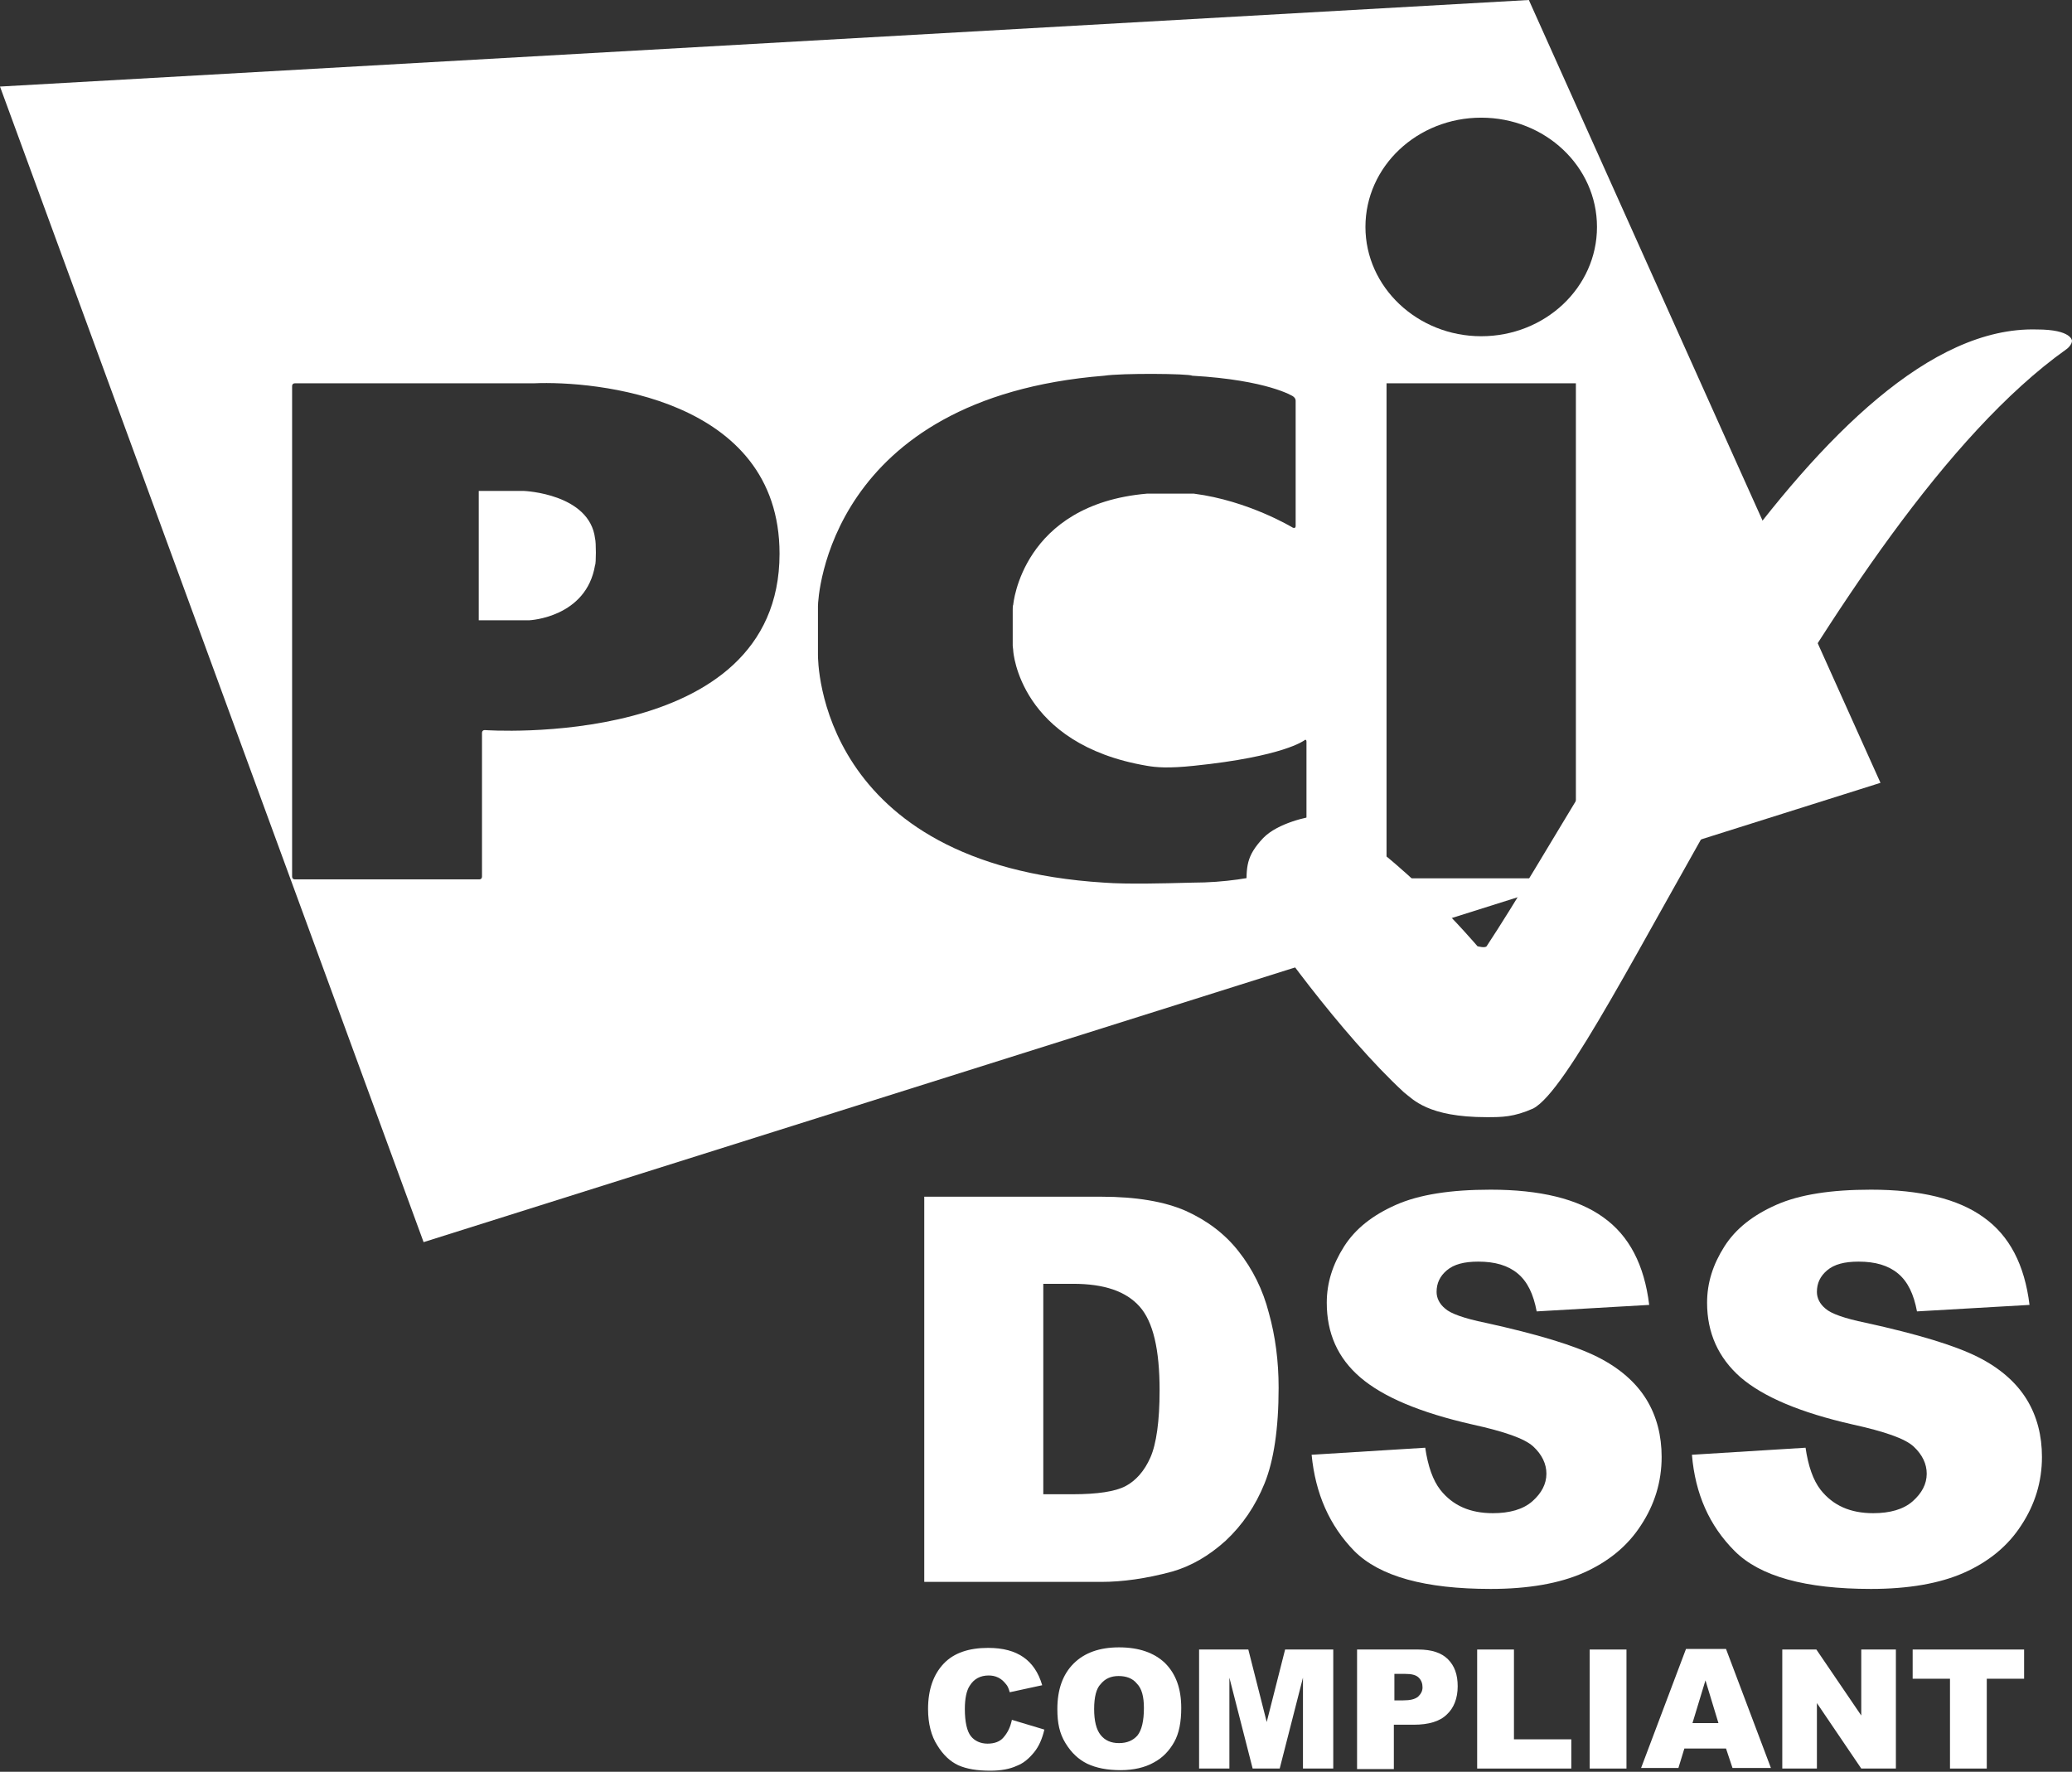
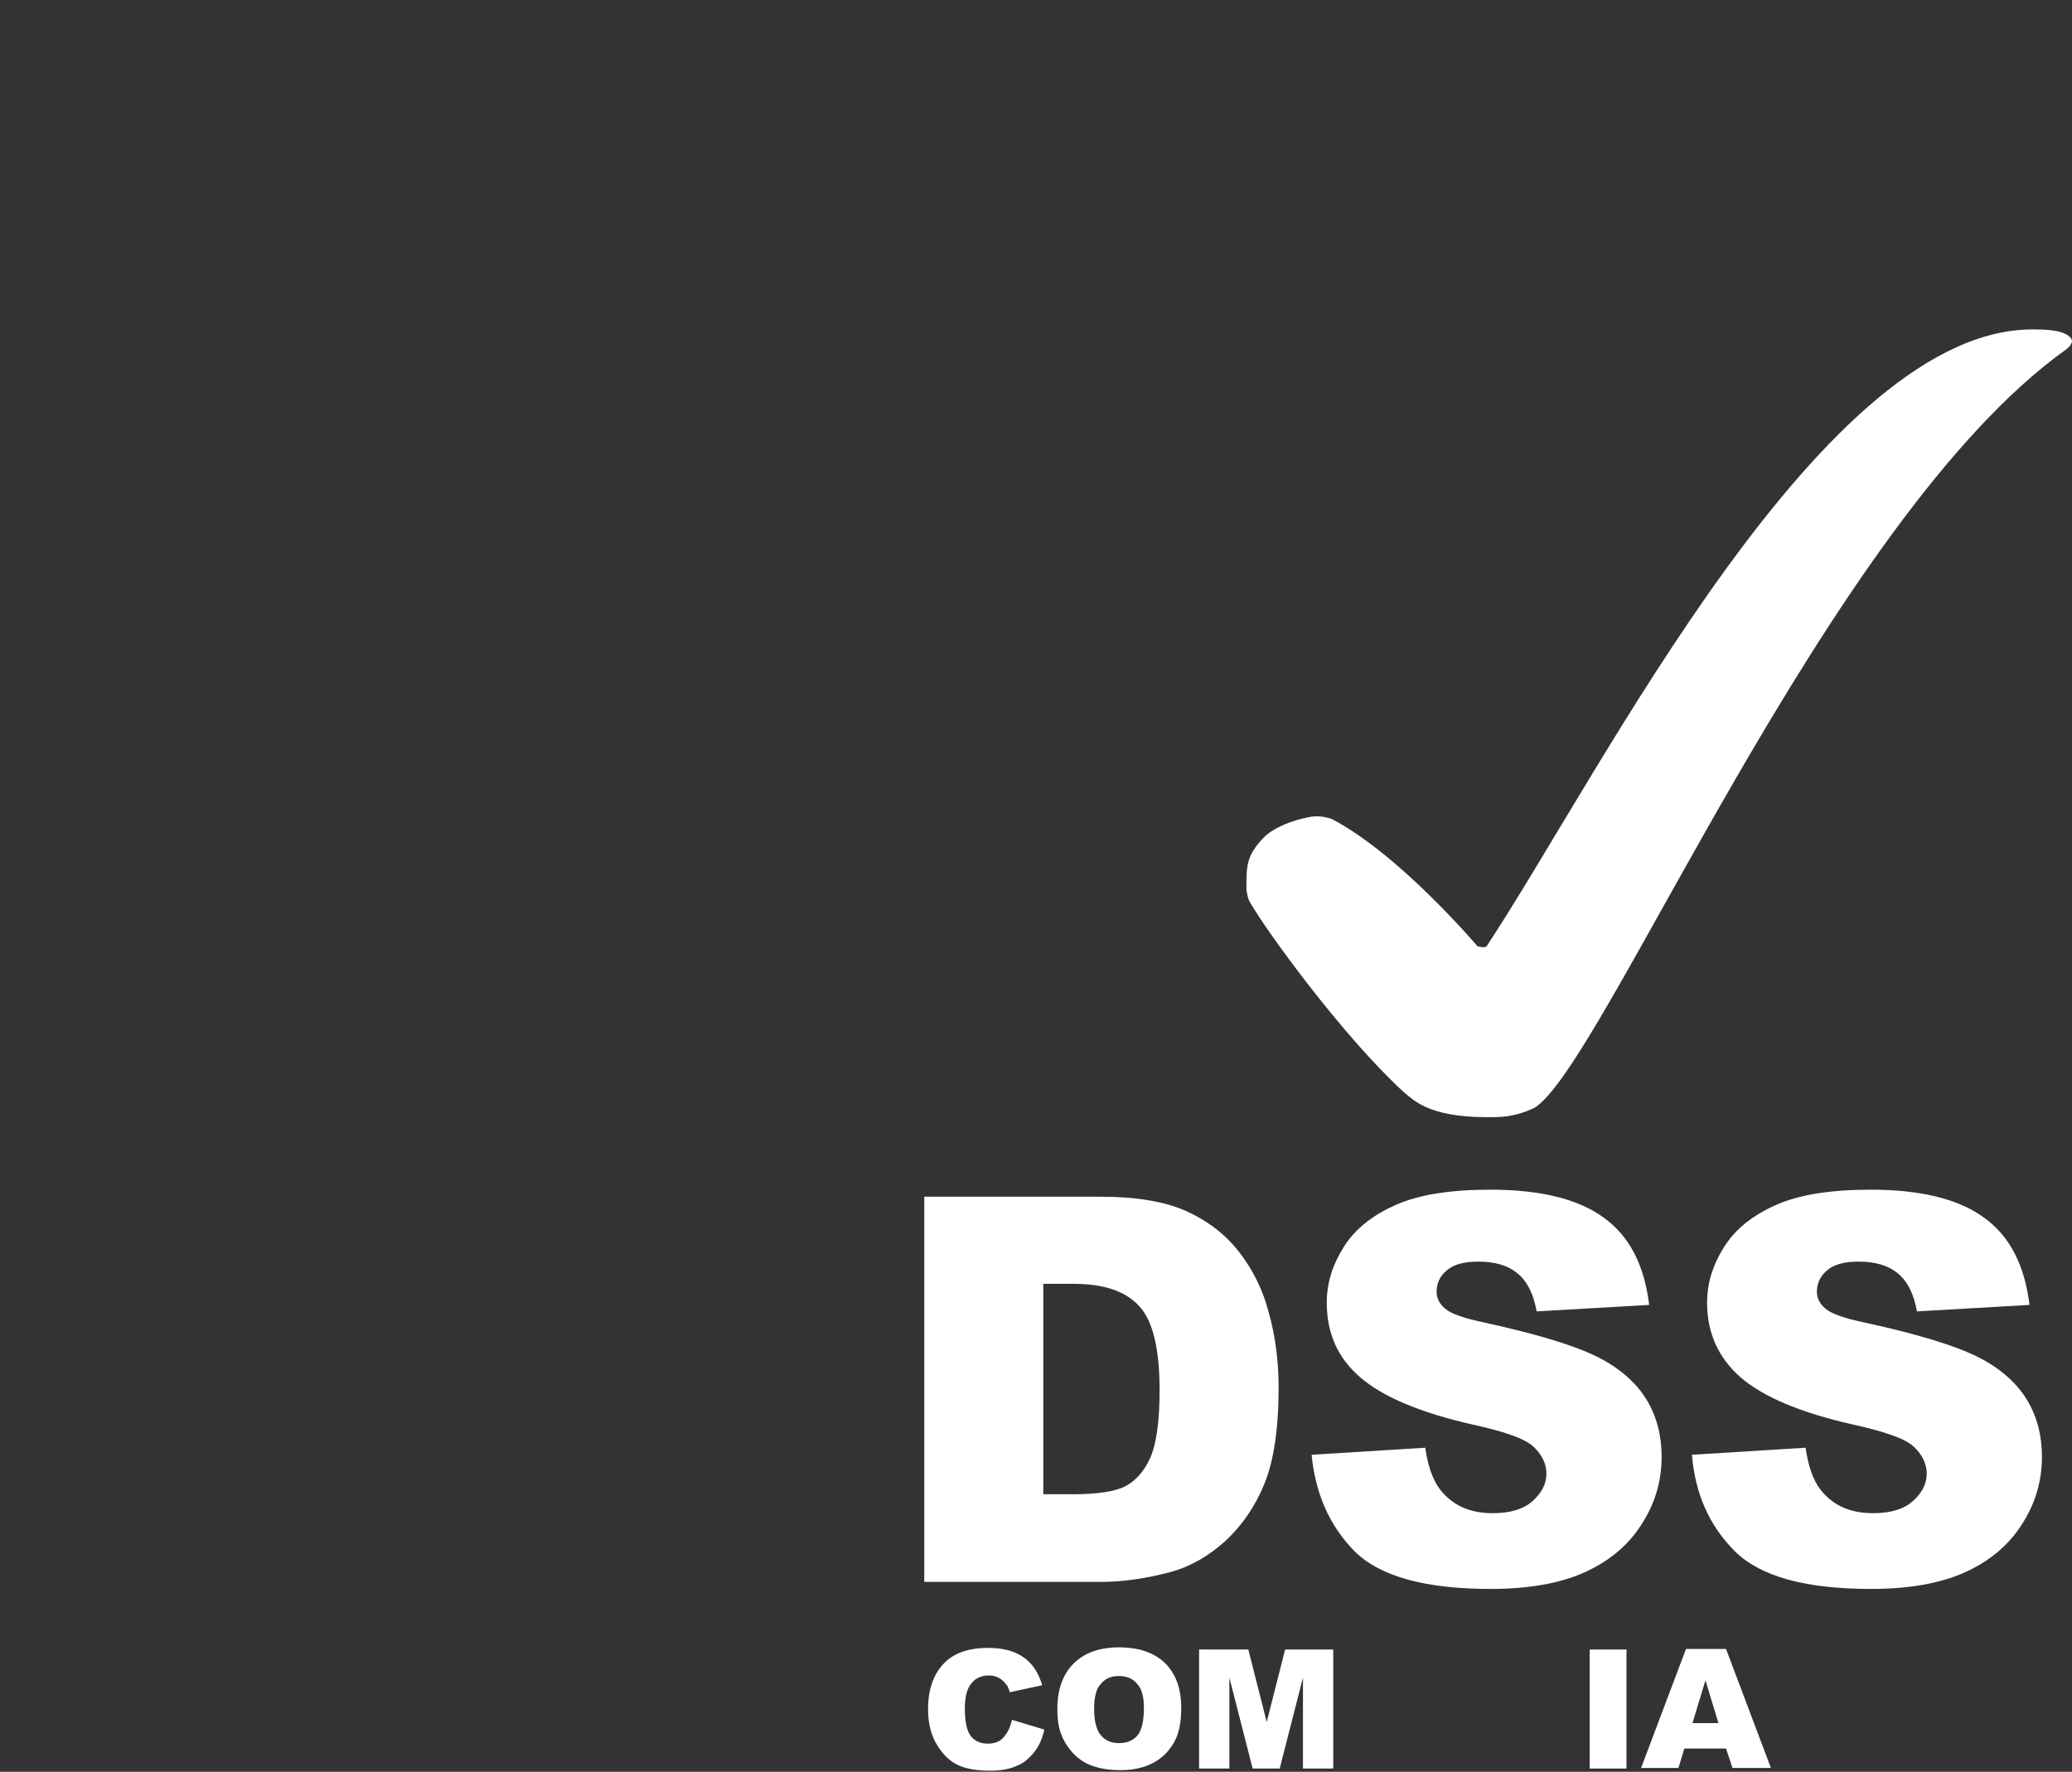
<svg xmlns="http://www.w3.org/2000/svg" width="697" height="596" viewBox="0 0 697 596" fill="none">
  <rect x="0" y="0" width="697" height="596" fill="#333333" stroke="none" />
  <path d="M340.396 578.529L351.315 581.805C350.587 584.899 349.495 587.446 347.857 589.448C346.22 591.45 344.4 593.088 342.034 593.998C339.668 595.09 336.756 595.636 333.117 595.636C328.749 595.636 325.291 595.09 322.38 593.816C319.65 592.542 317.284 590.358 315.282 587.082C313.28 583.989 312.188 579.803 312.188 574.889C312.188 568.338 314.008 563.242 317.466 559.603C320.924 555.963 326.019 554.325 332.389 554.325C337.484 554.325 341.306 555.417 344.218 557.419C347.13 559.421 349.313 562.514 350.587 566.882L339.668 569.248C339.304 567.974 338.94 567.064 338.394 566.518C337.666 565.608 336.938 564.88 335.846 564.334C334.755 563.788 333.663 563.606 332.571 563.606C329.841 563.606 327.657 564.698 326.201 567.064C325.109 568.702 324.563 571.432 324.563 574.889C324.563 579.257 325.291 582.351 326.565 583.989C327.839 585.627 329.841 586.536 332.207 586.536C334.573 586.536 336.392 585.809 337.484 584.535C338.94 582.897 339.85 581.077 340.396 578.529Z" fill="white" />
  <path d="M355.682 574.891C355.682 568.339 357.502 563.244 361.142 559.604C364.781 555.964 369.877 554.145 376.428 554.145C383.162 554.145 388.257 555.964 391.897 559.422C395.537 563.062 397.357 567.975 397.357 574.527C397.357 579.258 396.629 583.08 394.991 585.992C393.353 588.904 391.169 591.269 388.075 592.907C385.164 594.545 381.342 595.455 376.974 595.455C372.425 595.455 368.785 594.727 365.691 593.271C362.78 591.815 360.414 589.632 358.412 586.356C356.41 583.08 355.682 579.622 355.682 574.891ZM368.057 574.891C368.057 578.894 368.785 581.806 370.241 583.626C371.697 585.446 373.699 586.356 376.428 586.356C379.158 586.356 381.16 585.446 382.616 583.808C384.072 581.988 384.8 578.894 384.8 574.527C384.8 570.705 384.072 567.975 382.434 566.338C380.978 564.518 378.794 563.79 376.246 563.79C373.699 563.79 371.697 564.7 370.241 566.52C368.785 567.975 368.057 570.887 368.057 574.891Z" fill="white" />
-   <path d="M403.727 554.873H419.923L426.111 579.259L432.298 554.873H448.495V594.91H438.304V564.336L430.478 594.91H421.379L413.554 564.336V594.91H403.363V554.873H403.727Z" fill="white" />
-   <path d="M456.501 554.873H477.066C481.615 554.873 484.891 555.965 487.075 558.149C489.259 560.333 490.351 563.244 490.351 567.248C490.351 571.252 489.077 574.527 486.711 576.711C484.345 579.077 480.523 580.169 475.61 580.169H468.876V595.092H456.501V554.873ZM468.876 571.98H471.97C474.336 571.98 475.974 571.616 477.066 570.706C477.976 569.796 478.522 568.886 478.522 567.612C478.522 566.338 478.158 565.246 477.248 564.336C476.338 563.426 474.882 563.062 472.516 563.062H469.058V571.98H468.876Z" fill="white" />
-   <path d="M496.903 554.873H509.278V585.082H528.568V594.91H496.903V554.873Z" fill="white" />
+   <path d="M403.727 554.873H419.923L426.111 579.259L432.298 554.873H448.495V594.91H438.304V564.336L430.478 594.91H421.379L413.554 564.336V594.91H403.363V554.873H403.727" fill="white" />
  <path d="M534.755 554.873H547.13V594.91H534.755V554.873Z" fill="white" />
  <path d="M580.615 588.175H566.602L564.6 594.726H552.043L567.148 554.689H580.615L595.72 594.726H582.799L580.615 588.175ZM578.067 579.621L573.7 565.245L569.332 579.621H578.067Z" fill="white" />
-   <path d="M599.542 554.873H611.007L626.111 577.075V554.873H637.758V594.91H626.111L611.188 572.889V594.91H599.542V554.873Z" fill="white" />
-   <path d="M643.218 554.873H680.888V564.7H668.332V594.91H655.957V564.7H643.4V554.873H643.218Z" fill="white" />
-   <path fill-rule="evenodd" clip-rule="evenodd" d="M584.534 156.507L514.288 0L0 29.117L142.494 417.836L416.744 331.394L632.578 263.332L584.534 156.507ZM537.21 76.342C537.21 96.725 519.739 113.103 498.265 113.103C476.791 113.103 459.32 96.543 459.32 76.342C459.32 55.96 476.791 39.582 498.265 39.582C519.739 39.582 537.21 55.96 537.21 76.342ZM530.112 295.452V128.936H466.418V295.452H530.112ZM434.935 177.525C435.481 177.707 435.845 177.525 435.845 176.979V134.759C435.845 134.213 435.481 133.667 434.935 133.303C434.935 133.303 426.564 127.843 401.086 126.387C399.812 125.659 377.428 125.477 371.422 126.387C278.61 133.849 275.153 201.001 275.153 203.913V220.291C275.153 222.293 275.153 290.901 371.422 296.907C379.147 297.501 392.814 297.125 398.564 296.967L398.567 296.967C399.86 296.931 400.752 296.907 401.086 296.907C423.288 296.907 438.575 290.173 438.575 290.173C439.121 289.991 439.484 289.445 439.484 288.899V249.409C439.484 248.863 439.121 248.681 438.757 249.045C438.757 249.045 431.841 254.504 401.632 257.598C393.078 258.508 388.893 258.144 385.799 257.598C342.851 250.319 340.849 219.017 340.849 219.017C340.849 218.717 340.794 218.306 340.744 217.937C340.704 217.635 340.667 217.361 340.667 217.198V205.187V205.186C340.667 204.64 340.667 203.731 340.849 203.367C340.849 203.367 343.761 169.7 385.799 166.06H401.632C420.012 168.426 434.935 177.525 434.935 177.525ZM99.173 295.816C98.627 295.816 98.263 295.452 98.263 294.906V129.846C98.263 129.3 98.627 128.936 99.173 128.936H179.61C199.993 128.026 262.231 133.668 262.231 186.261C262.231 252.686 163.05 245.588 163.05 245.588C162.504 245.588 162.14 245.952 162.14 246.498V294.906C162.14 295.452 161.776 295.816 161.23 295.816H99.173ZM161.048 165.151V208.645H178.155C178.155 208.645 197.263 207.735 200.175 190.083C200.539 189.719 200.539 182.258 200.175 181.166C198.355 166.061 176.335 165.151 176.335 165.151H161.048Z" fill="white" />
  <path d="M500.093 375.798C505.188 375.798 509.192 375.798 515.743 372.886C538.31 361.057 614.561 174.887 694.998 117.562C695.544 117.198 696.09 116.652 696.454 116.106C697 115.378 697 114.65 697 114.65C697 114.65 697 110.828 685.171 110.828C613.651 108.827 539.219 258.964 500.093 318.291C499.547 319.019 496.999 318.291 496.999 318.291C496.999 318.291 470.793 287.353 448.045 275.524C447.499 275.342 444.951 274.432 442.222 274.614C440.402 274.614 429.847 276.798 424.933 281.894C419.11 288.081 419.292 291.539 419.292 299C419.292 299.546 419.656 302.094 420.384 303.368C426.025 313.195 451.321 348.136 472.249 367.427C475.343 369.792 480.256 375.798 500.093 375.798Z" fill="white" />
  <path d="M310.914 402.553H370.423C382.252 402.553 391.715 404.191 398.813 407.284C406.092 410.56 412.097 415.11 416.647 420.933C421.379 426.939 424.836 433.854 426.838 441.679C429.022 449.505 430.114 457.876 430.114 466.793C430.114 480.624 428.476 491.361 425.382 499.005C422.289 506.648 417.921 513.017 412.279 518.295C406.638 523.39 400.632 526.848 394.263 528.668C385.528 531.034 377.52 532.126 370.423 532.126H310.914V402.553ZM350.951 431.852V502.644H360.778C369.149 502.644 375.155 501.734 378.612 499.914C382.07 498.095 384.982 494.819 386.984 490.269C388.985 485.72 390.077 478.076 390.077 467.703C390.077 453.872 387.894 444.591 383.344 439.496C378.794 434.4 371.515 431.852 360.96 431.852H350.951Z" fill="white" />
  <path d="M441.215 489.36L479.432 486.994C480.342 493.182 481.98 497.913 484.528 501.189C488.713 506.466 494.537 509.014 502.18 509.014C507.822 509.014 512.371 507.74 515.465 505.011C518.559 502.281 520.197 499.187 520.197 495.729C520.197 492.454 518.741 489.36 515.829 486.63C512.917 483.9 506.002 481.535 495.265 479.169C477.612 475.165 465.237 469.888 457.594 463.336C449.951 456.785 446.311 448.413 446.311 438.222C446.311 431.489 448.313 425.301 452.134 419.296C455.956 413.29 461.78 408.741 469.605 405.283C477.43 401.825 487.985 400.188 501.452 400.188C518.013 400.188 530.752 403.281 539.305 409.469C548.04 415.656 553.136 425.483 554.774 438.95L516.921 441.134C515.829 435.311 513.827 431.125 510.551 428.395C507.276 425.665 502.908 424.391 497.267 424.391C492.535 424.391 489.077 425.301 486.711 427.303C484.346 429.305 483.254 431.671 483.254 434.583C483.254 436.584 484.164 438.586 486.166 440.224C487.985 441.862 492.535 443.5 499.632 444.956C517.103 448.777 529.66 452.599 537.303 456.421C544.947 460.242 550.406 465.156 553.864 470.797C557.321 476.439 558.959 482.99 558.959 490.088C558.959 498.459 556.593 506.102 552.044 513.018C547.494 520.115 540.943 525.393 532.754 529.033C524.564 532.672 514.009 534.492 501.452 534.492C479.432 534.492 464.145 530.306 455.592 521.753C447.221 513.2 442.489 502.463 441.215 489.36Z" fill="white" />
  <path d="M569.15 489.36L607.367 486.994C608.277 493.182 609.914 497.913 612.462 501.189C616.648 506.466 622.471 509.014 630.115 509.014C635.756 509.014 640.306 507.74 643.4 505.011C646.493 502.281 648.131 499.187 648.131 495.729C648.131 492.454 646.675 489.36 643.764 486.63C640.852 483.9 633.936 481.535 623.199 479.169C605.547 475.165 593.172 469.888 585.529 463.336C578.067 456.785 574.245 448.413 574.245 438.222C574.245 431.489 576.247 425.301 580.069 419.296C583.891 413.29 589.714 408.741 597.539 405.283C605.365 401.825 615.92 400.188 629.387 400.188C645.947 400.188 658.686 403.281 667.239 409.469C675.975 415.656 681.07 425.483 682.708 438.95L644.855 441.134C643.763 435.311 641.762 431.125 638.486 428.395C635.21 425.665 630.843 424.391 625.201 424.391C620.47 424.391 617.012 425.301 614.646 427.303C612.28 429.305 611.188 431.671 611.188 434.583C611.188 436.584 612.098 438.586 614.1 440.224C615.92 441.862 620.469 443.5 627.567 444.956C645.037 448.777 657.594 452.599 665.238 456.421C672.881 460.242 678.341 465.156 681.798 470.797C685.256 476.439 686.894 482.99 686.894 490.088C686.894 498.459 684.528 506.102 679.978 513.018C675.429 520.115 668.877 525.393 660.688 529.033C652.499 532.672 641.944 534.492 629.387 534.492C607.367 534.492 592.08 530.306 583.527 521.753C574.973 513.2 570.242 502.463 569.15 489.36Z" fill="white" />
</svg>